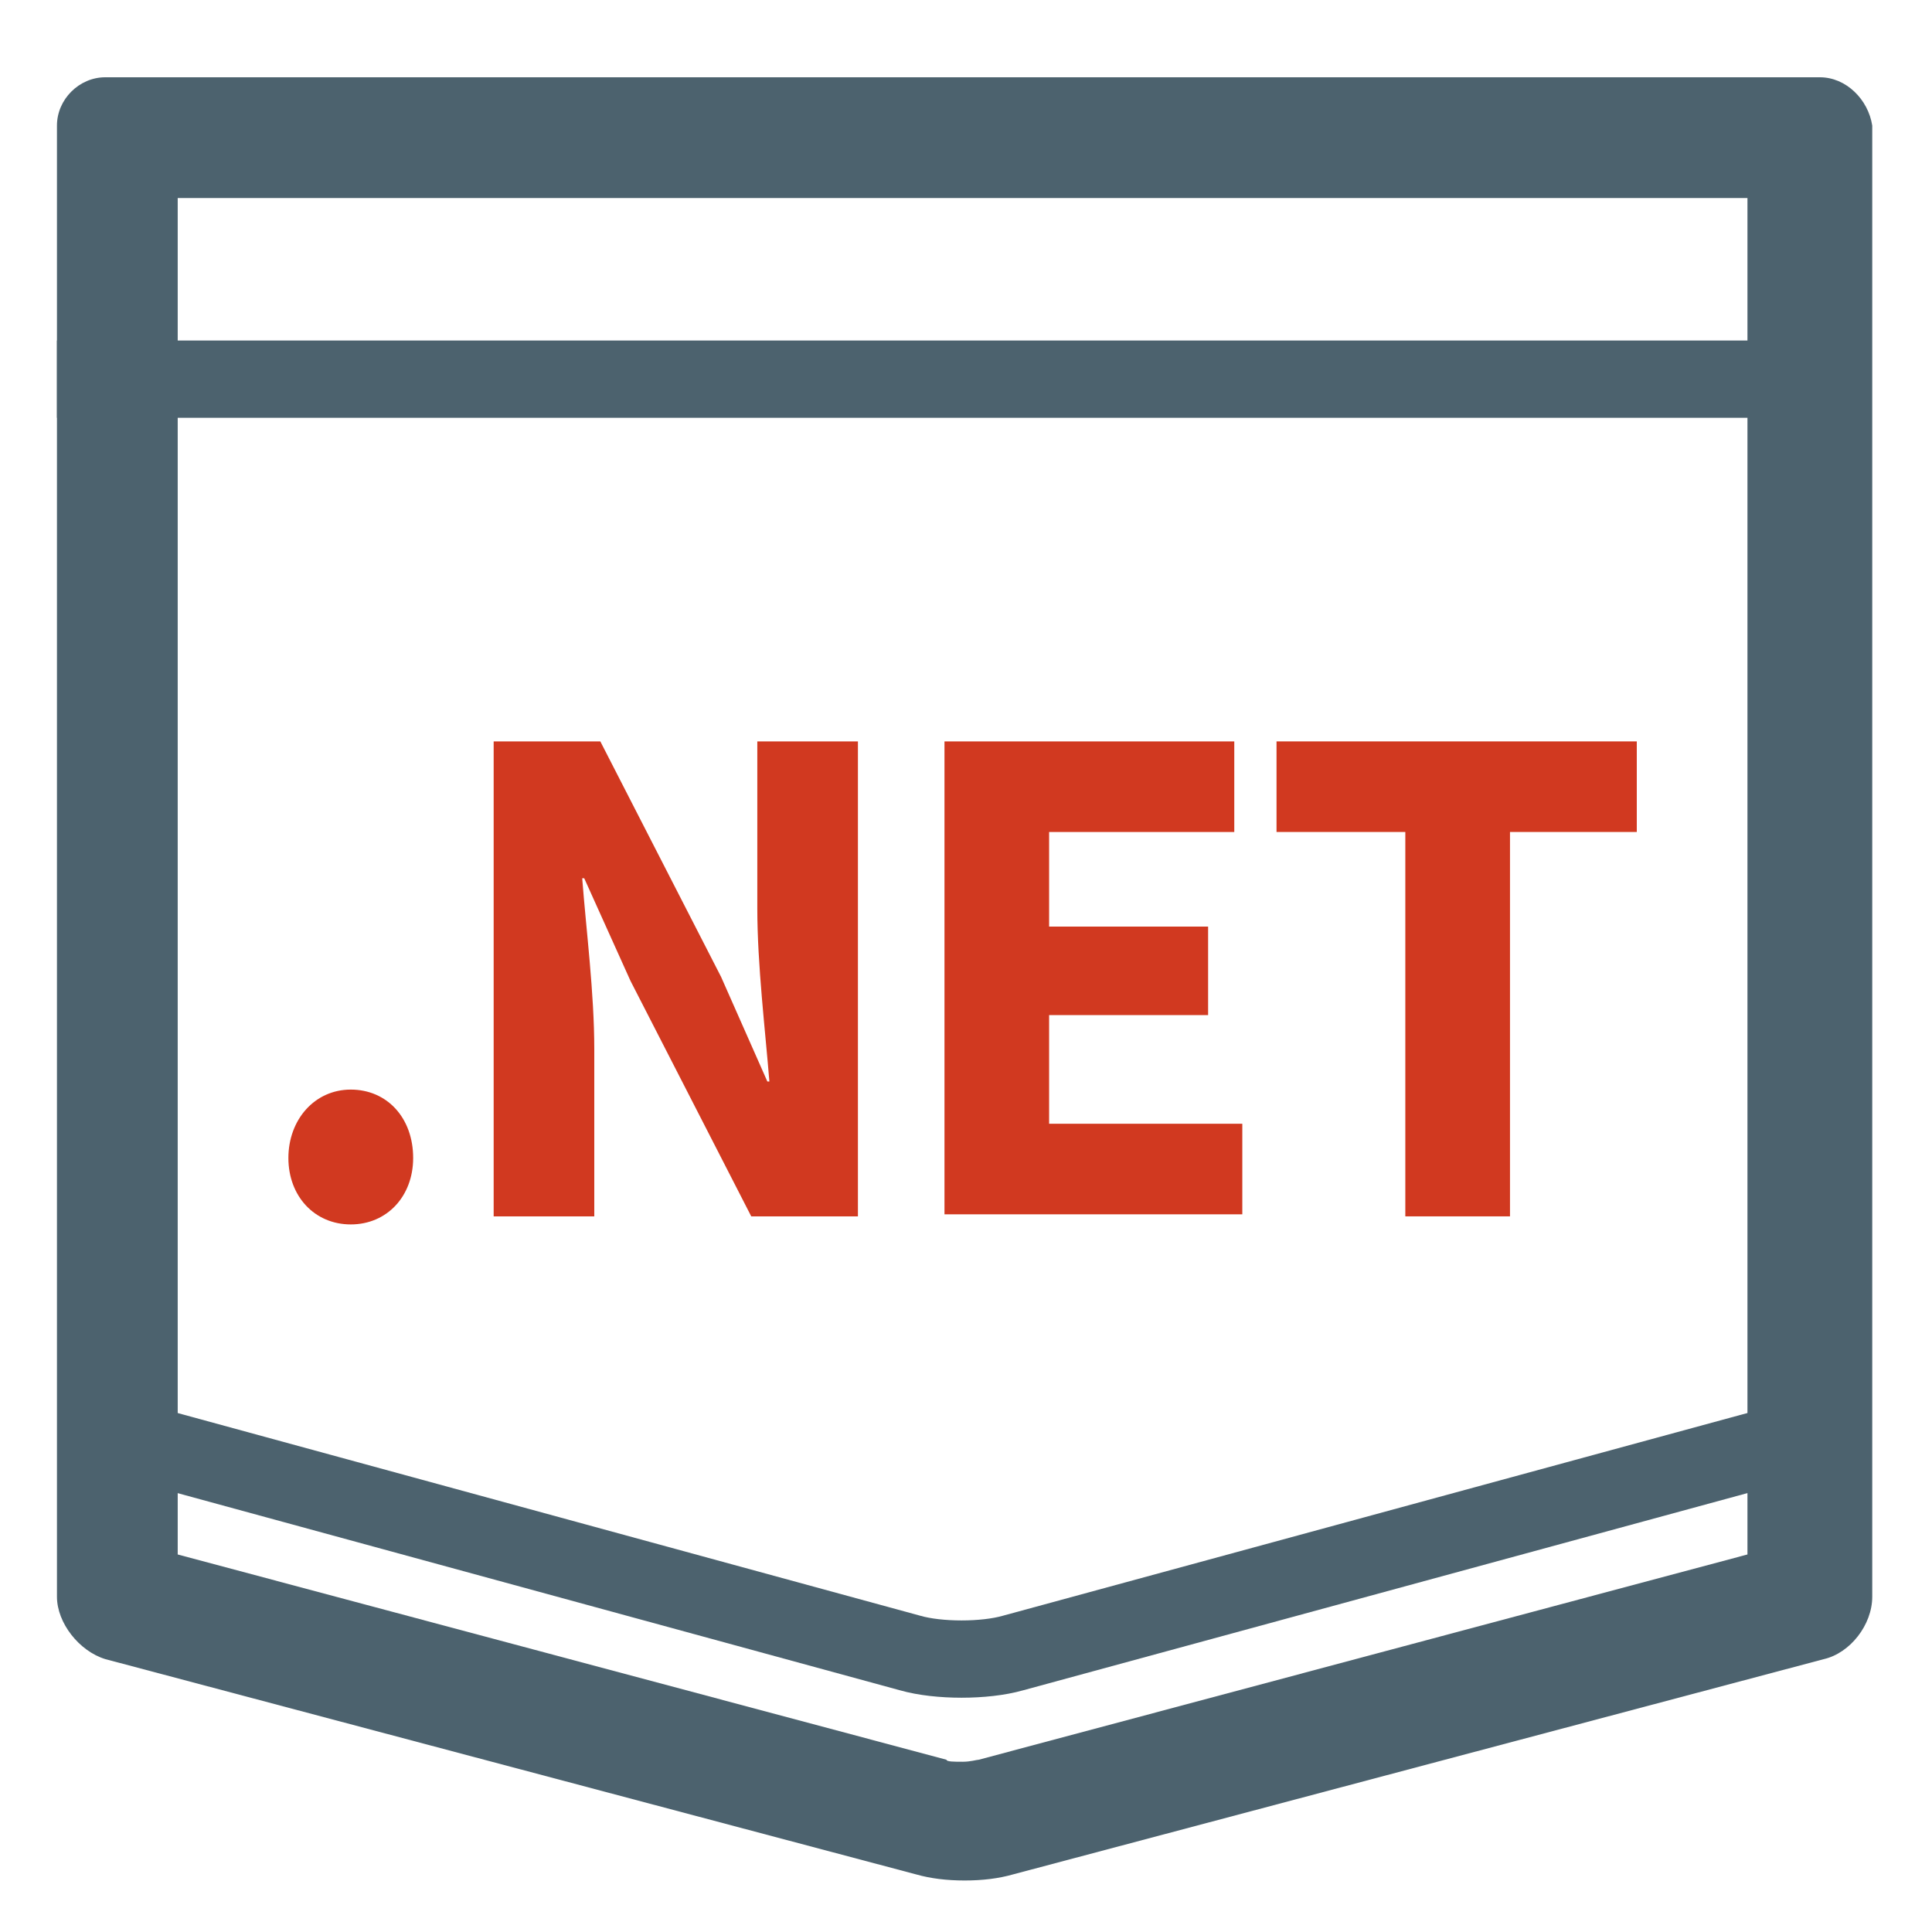
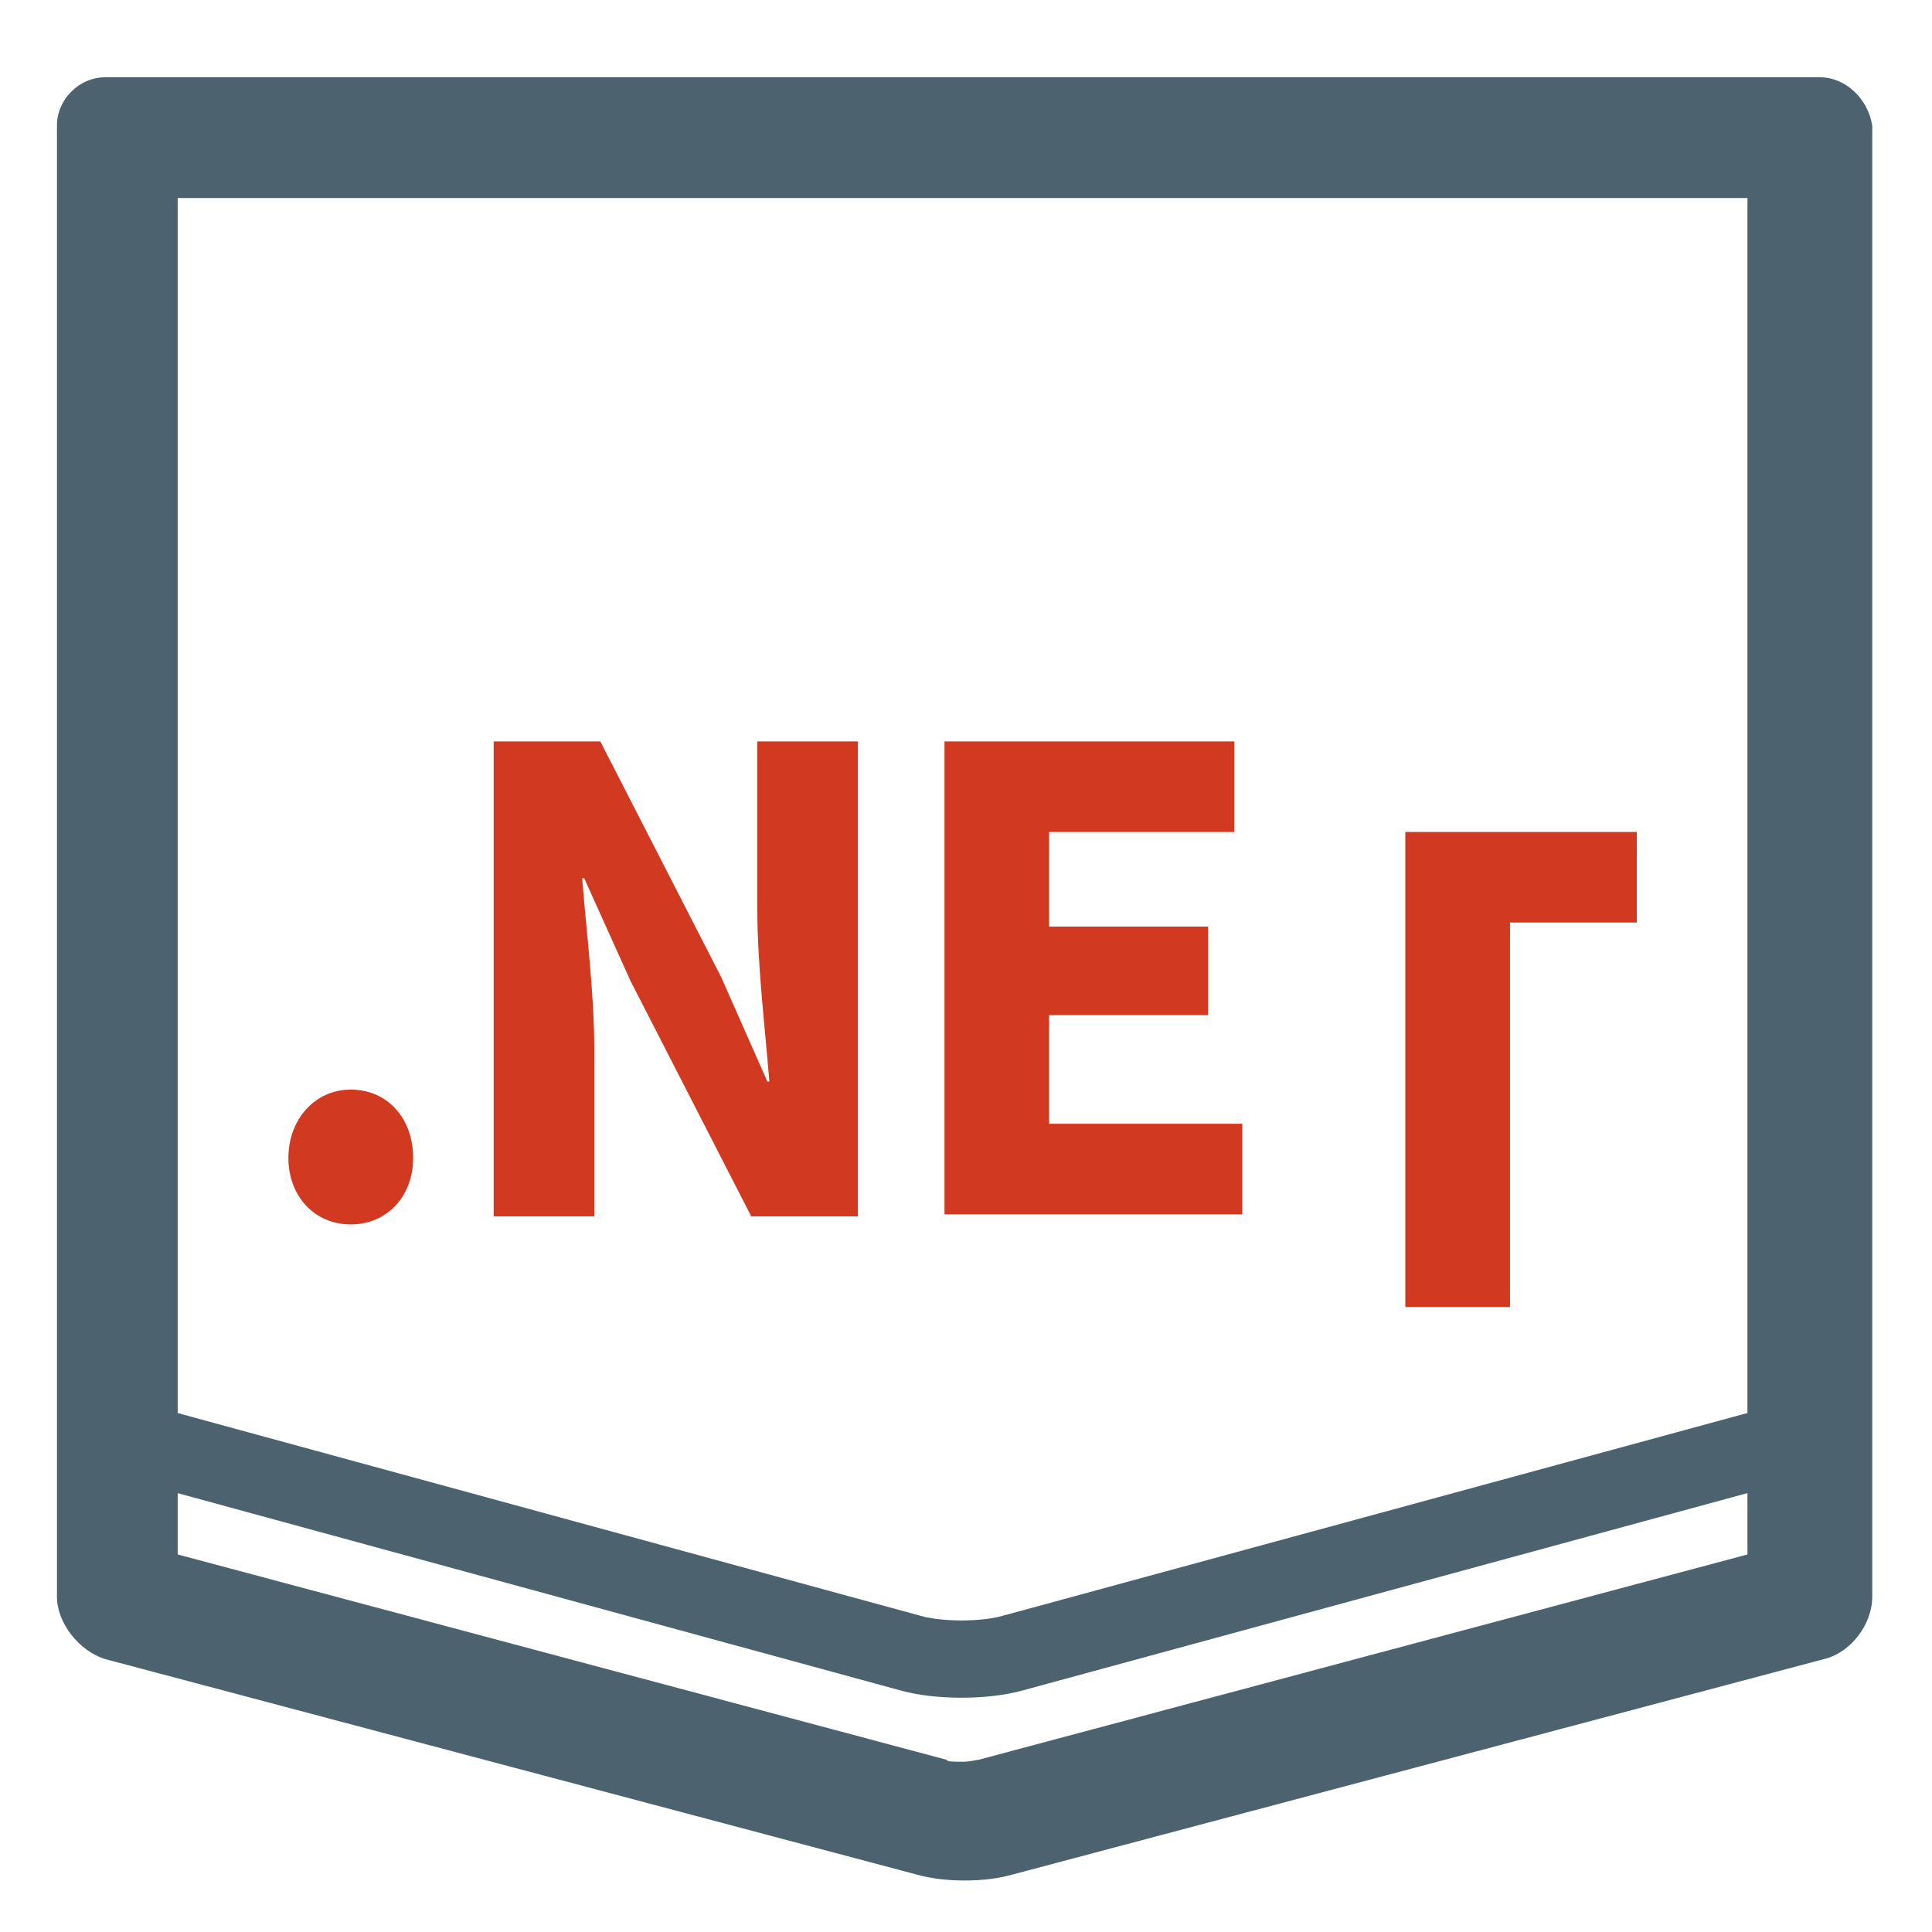
<svg xmlns="http://www.w3.org/2000/svg" version="1.1" id="Net" x="100%" y="100%" width="100%" height="100%" viewBox="0 0 100 100" enable-background="new 0 0 100 100" xml:space="preserve">
  <g>
    <path fill="#4C626E" d="M90.448,10.25v70.209L50.657,91.084c-0.105,0-0.417,0.104-0.834,0.104c-0.417,0-0.833,0-0.833-0.104   L9.198,80.459V10.25h38.125h5.104H90.448 M94.198,4H52.323c-1.354,0-3.75,0-5.104,0H5.448c-1.354,0-2.5,1.146-2.5,2.5v76.146   c0,1.354,1.146,2.813,2.5,3.229l41.979,11.146c0.729,0.207,1.563,0.313,2.5,0.313c0.937,0,1.771-0.105,2.5-0.313l41.98-11.146   c1.354-0.313,2.5-1.771,2.5-3.229V6.5C96.698,5.146,95.552,4,94.198,4L94.198,4z" />
  </g>
-   <line fill="#4C626E" stroke="#4C626E" stroke-width="4" stroke-miterlimit="10" x1="2.948" y1="19.625" x2="96.698" y2="19.625" />
  <g>
    <path fill="none" stroke="#4C626E" stroke-width="4" stroke-miterlimit="10" d="M3.99,73.791l43.125,11.771   c1.458,0.416,3.855,0.416,5.312,0l43.23-11.771" />
  </g>
  <g>
    <path fill="#D13920" d="M14.927,59.938c0-1.979,1.354-3.541,3.229-3.541s3.229,1.457,3.229,3.541c0,1.979-1.354,3.438-3.229,3.438   S14.927,61.916,14.927,59.938z" />
    <path fill="#D13920" d="M25.448,38.375h5.625l6.25,12.188l2.396,5.416h0.104c-0.208-2.604-0.625-6.041-0.625-8.957v-8.646h5.208   v24.584h-5.521l-6.25-12.188l-2.396-5.313h-0.104c0.208,2.707,0.625,5.938,0.625,8.854v8.646h-5.208V38.375H25.448z" />
    <path fill="#D13920" d="M48.886,38.375h15v4.688h-9.584v4.896h8.23v4.582h-8.23v5.625h10v4.688H48.886V38.375z" />
-     <path fill="#D13920" d="M72.636,43.063h-6.563v-4.688H84.72v4.688h-6.563v19.896h-5.418V43.063H72.636z" />
+     <path fill="#D13920" d="M72.636,43.063h-6.563H84.72v4.688h-6.563v19.896h-5.418V43.063H72.636z" />
  </g>
</svg>